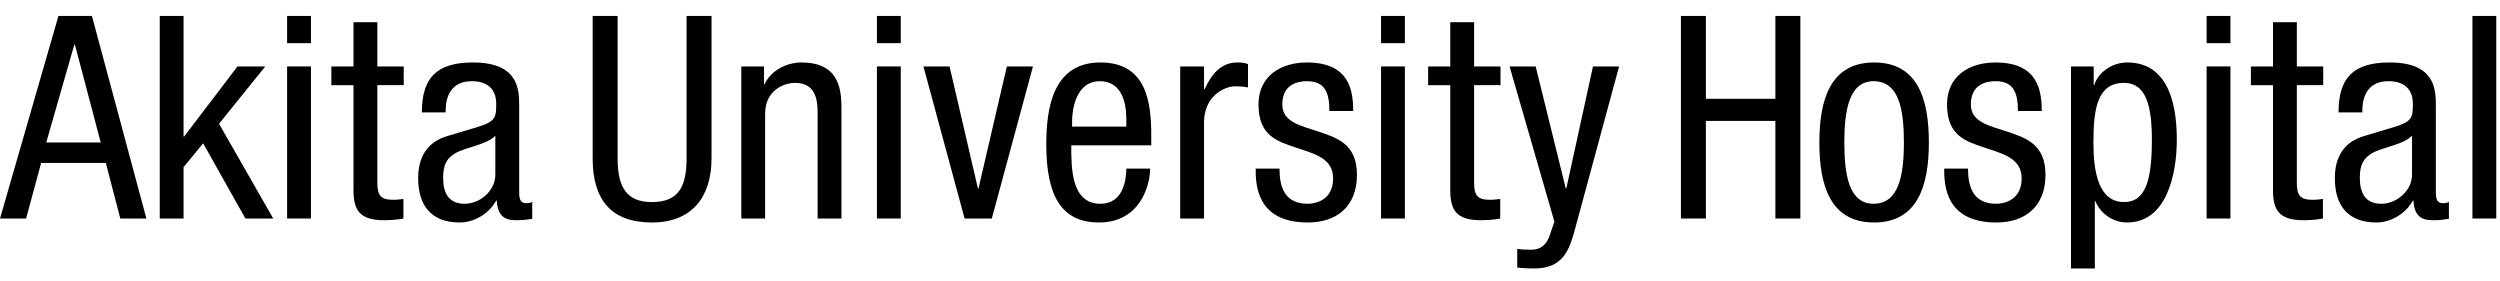
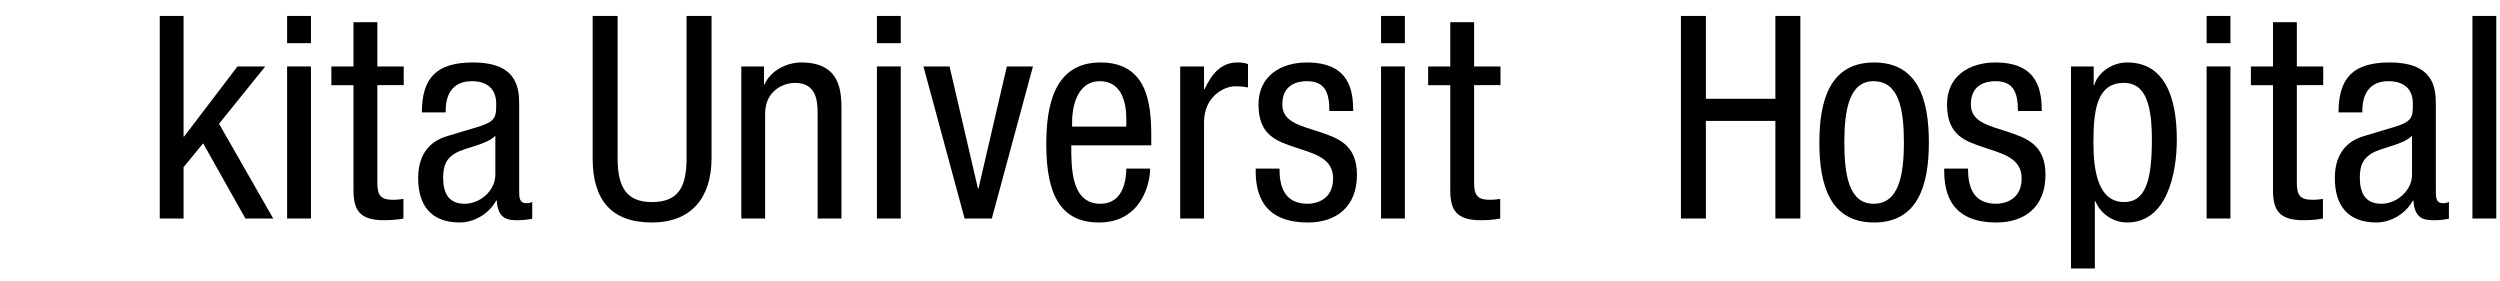
<svg xmlns="http://www.w3.org/2000/svg" id="_01" data-name="01" width="320" height="36" viewBox="0 0 320 36">
-   <path d="M7.481,2.04h4.285l6.973,25.93h-3.341l-1.852-7.118H5.266l-1.924,7.118H0L7.481,2.04ZM5.919,18.237h6.973l-3.305-12.529h-.073l-3.595,12.529Z" />
  <path d="M34.972,27.97h-3.559l-5.411-9.624-2.506,3.051v6.573h-3.05V2.04h3.05v15.434h.073l6.827-8.97h3.559l-5.919,7.336,6.937,12.13Z" />
  <path d="M36.75,2.04h3.051v3.486h-3.051v-3.486ZM36.75,8.504h3.051v19.465h-3.051V8.504Z" />
  <path d="M45.248,2.839h3.051v5.665h3.377v2.397h-3.377v12.493c0,1.562.399,2.179,1.997,2.179.654,0,1.017-.073,1.344-.109v2.506c-.399.073-1.198.218-2.47.218-3.159,0-3.922-1.307-3.922-3.849v-13.437h-2.833v-2.397h2.833V2.839Z" />
  <path d="M53.999,14.387c0-4.431,1.888-6.392,6.537-6.392,5.919,0,5.919,3.559,5.919,5.593v10.858c0,.799,0,1.562.944,1.562.399,0,.581-.073.727-.182v2.179c-.218.036-1.017.182-1.78.182-1.162,0-2.615,0-2.76-2.506h-.073c-.98,1.743-2.869,2.796-4.685,2.796-3.632,0-5.302-2.179-5.302-5.665,0-2.724,1.162-4.612,3.668-5.375l4.104-1.235c2.215-.69,2.215-1.307,2.215-2.942,0-1.816-1.089-2.869-3.123-2.869-3.341,0-3.341,3.123-3.341,3.813v.182h-3.05ZM63.404,17.365c-1.126,1.198-3.813,1.453-5.193,2.288-.98.617-1.489,1.38-1.489,3.087,0,1.961.69,3.341,2.76,3.341,1.998,0,3.922-1.707,3.922-3.704v-5.012Z" />
  <path d="M75.859,2.04h3.196v18.231c0,3.813,1.234,5.593,4.394,5.593,3.414,0,4.431-1.961,4.431-5.593V2.04h3.196v18.231c0,4.975-2.542,8.207-7.626,8.207-5.193,0-7.59-2.869-7.59-8.207V2.04Z" />
  <path d="M94.888,8.504h2.905v2.288h.072c.799-1.779,2.833-2.796,4.721-2.796,5.121,0,5.121,3.886,5.121,6.174v13.8h-3.051v-13.437c0-1.489-.109-3.922-2.869-3.922-1.634,0-3.85,1.089-3.85,3.922v13.437h-3.05V8.504Z" />
  <path d="M112.246,2.04h3.051v3.486h-3.051v-3.486ZM112.246,8.504h3.051v19.465h-3.051V8.504Z" />
  <path d="M118.201,8.504h3.341l3.632,15.616h.073l3.631-15.616h3.341l-5.266,19.465h-3.486l-5.266-19.465Z" />
  <path d="M137.121,18.6c0,2.978,0,7.481,3.74,7.481,2.905,0,3.305-3.051,3.305-4.503h3.05c0,2.07-1.235,6.9-6.537,6.9-4.757,0-6.755-3.305-6.755-9.987,0-4.866.944-10.495,6.936-10.495,5.956,0,6.501,5.193,6.501,9.37v1.235h-10.241ZM144.166,16.203v-1.053c0-2.179-.69-4.757-3.377-4.757-3.196,0-3.559,3.922-3.559,5.084v.726h6.937Z" />
  <path d="M151.065,8.504h3.05v2.905h.073c.872-1.852,2.034-3.414,4.212-3.414.618,0,1.053.073,1.344.218v2.978c-.291-.036-.654-.145-1.634-.145-1.525,0-3.995,1.38-3.995,4.612v12.311h-3.05V8.504Z" />
  <path d="M170.165,14.206c0-2.469-.653-3.813-2.868-3.813-.98,0-3.16.254-3.16,2.978,0,2.288,2.397,2.724,4.794,3.523,2.36.799,4.758,1.634,4.758,5.484,0,4.104-2.651,6.101-6.283,6.101-6.609,0-6.682-4.903-6.682-6.9h3.05c0,2.361.654,4.503,3.632,4.503.98,0,3.232-.472,3.232-3.232,0-2.615-2.396-3.159-4.758-3.958-2.36-.799-4.793-1.489-4.793-5.52,0-3.632,2.832-5.375,6.21-5.375,5.665,0,5.883,3.922,5.919,6.21h-3.051Z" />
  <path d="M176.773,2.04h3.051v3.486h-3.051v-3.486ZM176.773,8.504h3.051v19.465h-3.051V8.504Z" />
  <path d="M185.635,2.839h3.051v5.665h3.377v2.397h-3.377v12.493c0,1.562.399,2.179,1.997,2.179.653,0,1.017-.073,1.344-.109v2.506c-.399.073-1.198.218-2.47.218-3.159,0-3.922-1.307-3.922-3.849v-13.437h-2.833v-2.397h2.833V2.839Z" />
-   <path d="M193.225,8.504h3.341l3.85,15.616h.072l3.414-15.616h3.341l-5.629,20.773c-.727,2.687-1.525,5.084-5.193,5.084-1.198,0-1.706-.073-2.215-.109v-2.397c.436.073,1.017.109,1.779.109,1.416,0,2.034-.835,2.397-1.888l.58-1.707-5.737-19.865Z" />
  <path d="M230.446,27.97h-3.196v-12.493h-8.897v12.493h-3.195V2.04h3.195v10.604h8.897V2.04h3.196v25.93Z" />
  <path d="M239.887,7.996c5.629,0,7.009,4.757,7.009,10.241s-1.416,10.241-7.009,10.241c-5.629,0-7.01-4.757-7.01-10.241s1.417-10.241,7.01-10.241ZM243.699,18.237c0-4.213-.617-7.844-3.886-7.844-3.087,0-3.74,3.632-3.74,7.844s.617,7.844,3.74,7.844c3.232,0,3.886-3.632,3.886-7.844Z" />
  <path d="M258.297,14.206c0-2.469-.653-3.813-2.868-3.813-.98,0-3.16.254-3.16,2.978,0,2.288,2.397,2.724,4.794,3.523,2.36.799,4.758,1.634,4.758,5.484,0,4.104-2.651,6.101-6.283,6.101-6.609,0-6.682-4.903-6.682-6.9h3.05c0,2.361.654,4.503,3.632,4.503.98,0,3.232-.472,3.232-3.232,0-2.615-2.397-3.159-4.758-3.958s-4.793-1.489-4.793-5.52c0-3.632,2.832-5.375,6.21-5.375,5.665,0,5.883,3.922,5.919,6.21h-3.051Z" />
  <path d="M265.088,8.504h2.905v2.397h.073c.399-1.453,2.106-2.905,4.212-2.905,4.612,0,6.355,4.104,6.355,9.878,0,4.431-1.307,10.604-6.355,10.604-1.743,0-3.377-1.053-4.067-2.724h-.072v8.607h-3.051V8.504ZM271.879,25.863c2.833,0,3.56-2.978,3.56-7.99,0-4.285-.727-7.263-3.56-7.263-3.377,0-3.922,3.196-3.922,7.626,0,3.777.653,7.626,3.922,7.626Z" />
  <path d="M282.446,2.04h3.051v3.486h-3.051v-3.486ZM282.446,8.504h3.051v19.465h-3.051V8.504Z" />
  <path d="M290.944,2.839h3.051v5.665h3.377v2.397h-3.377v12.493c0,1.562.399,2.179,1.997,2.179.653,0,1.017-.073,1.344-.109v2.506c-.399.073-1.198.218-2.47.218-3.159,0-3.922-1.307-3.922-3.849v-13.437h-2.833v-2.397h2.833V2.839Z" />
  <path d="M299.333,14.387c0-4.431,1.889-6.392,6.537-6.392,5.919,0,5.919,3.559,5.919,5.593v10.858c0,.799,0,1.562.944,1.562.399,0,.581-.073.727-.182v2.179c-.218.036-1.017.182-1.779.182-1.162,0-2.615,0-2.761-2.506h-.072c-.98,1.743-2.869,2.796-4.685,2.796-3.632,0-5.303-2.179-5.303-5.665,0-2.724,1.162-4.612,3.668-5.375l4.104-1.235c2.215-.69,2.215-1.307,2.215-2.942,0-1.816-1.09-2.869-3.123-2.869-3.341,0-3.341,3.123-3.341,3.813v.182h-3.051ZM308.738,17.365c-1.125,1.198-3.812,1.453-5.192,2.288-.98.617-1.489,1.38-1.489,3.087,0,1.961.69,3.341,2.76,3.341,1.997,0,3.922-1.707,3.922-3.704v-5.012Z" />
  <path d="M316.473,2.04h3.051v25.93h-3.051V2.04Z" />
</svg>